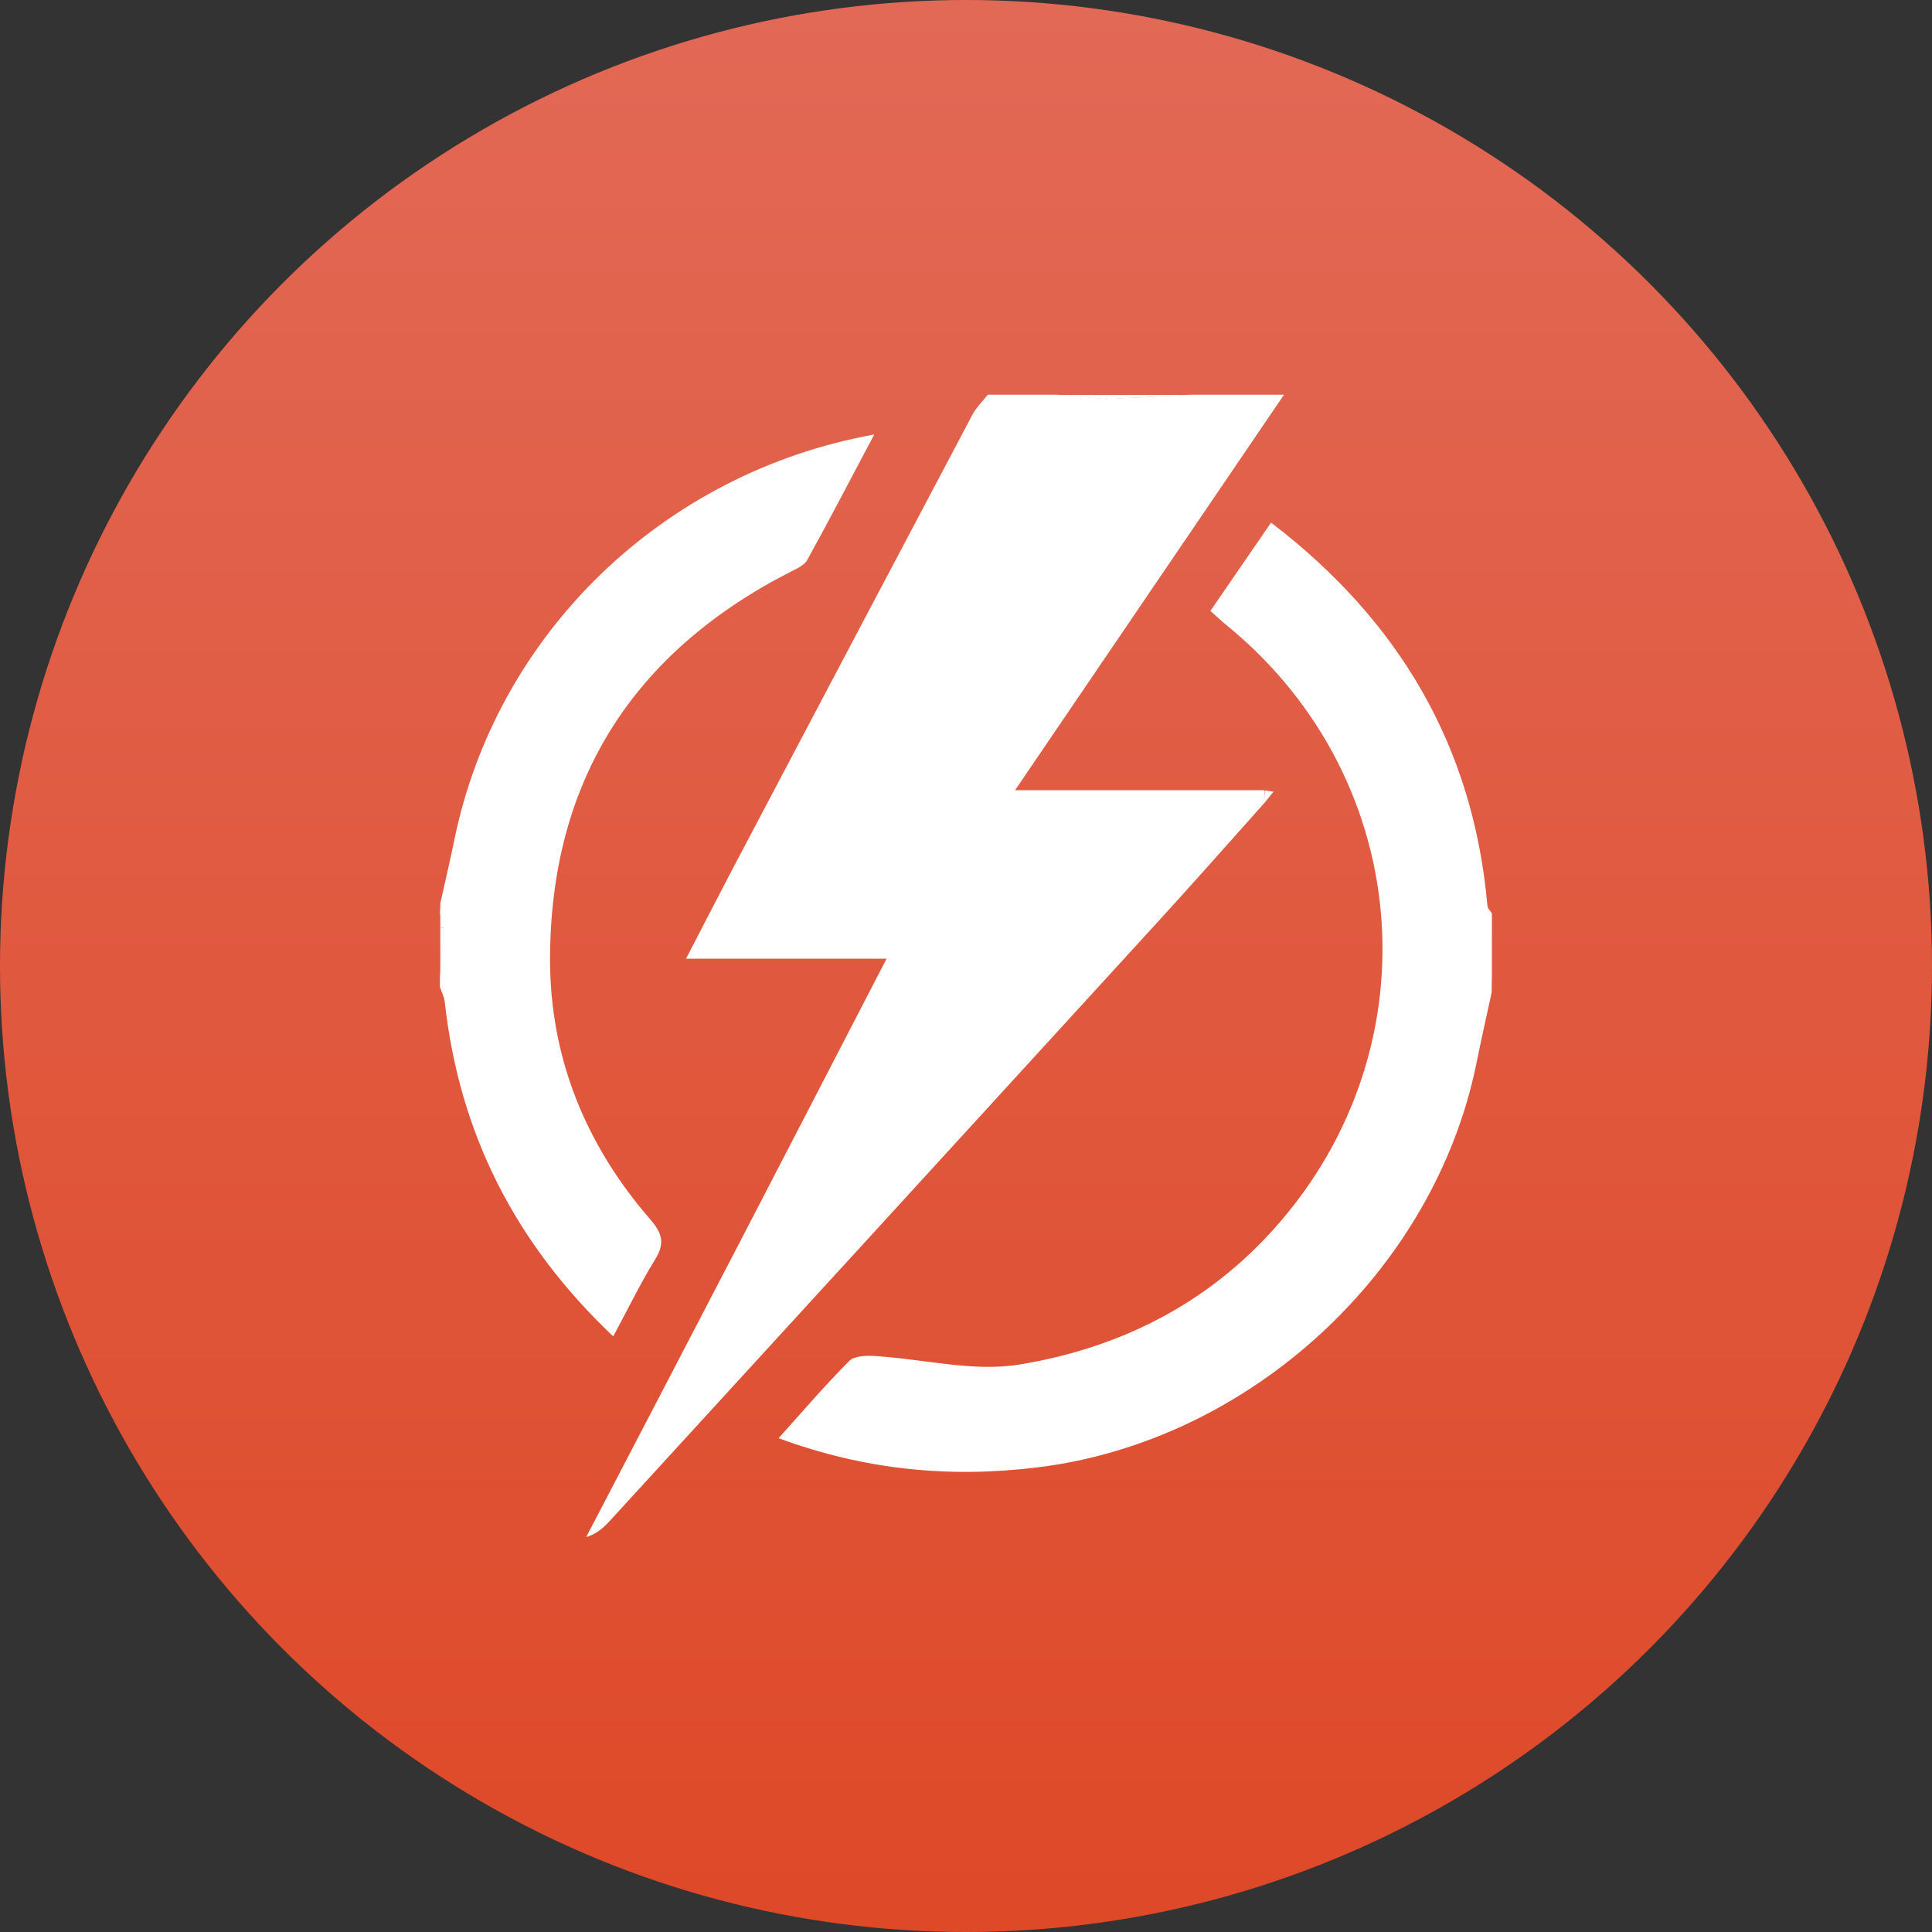
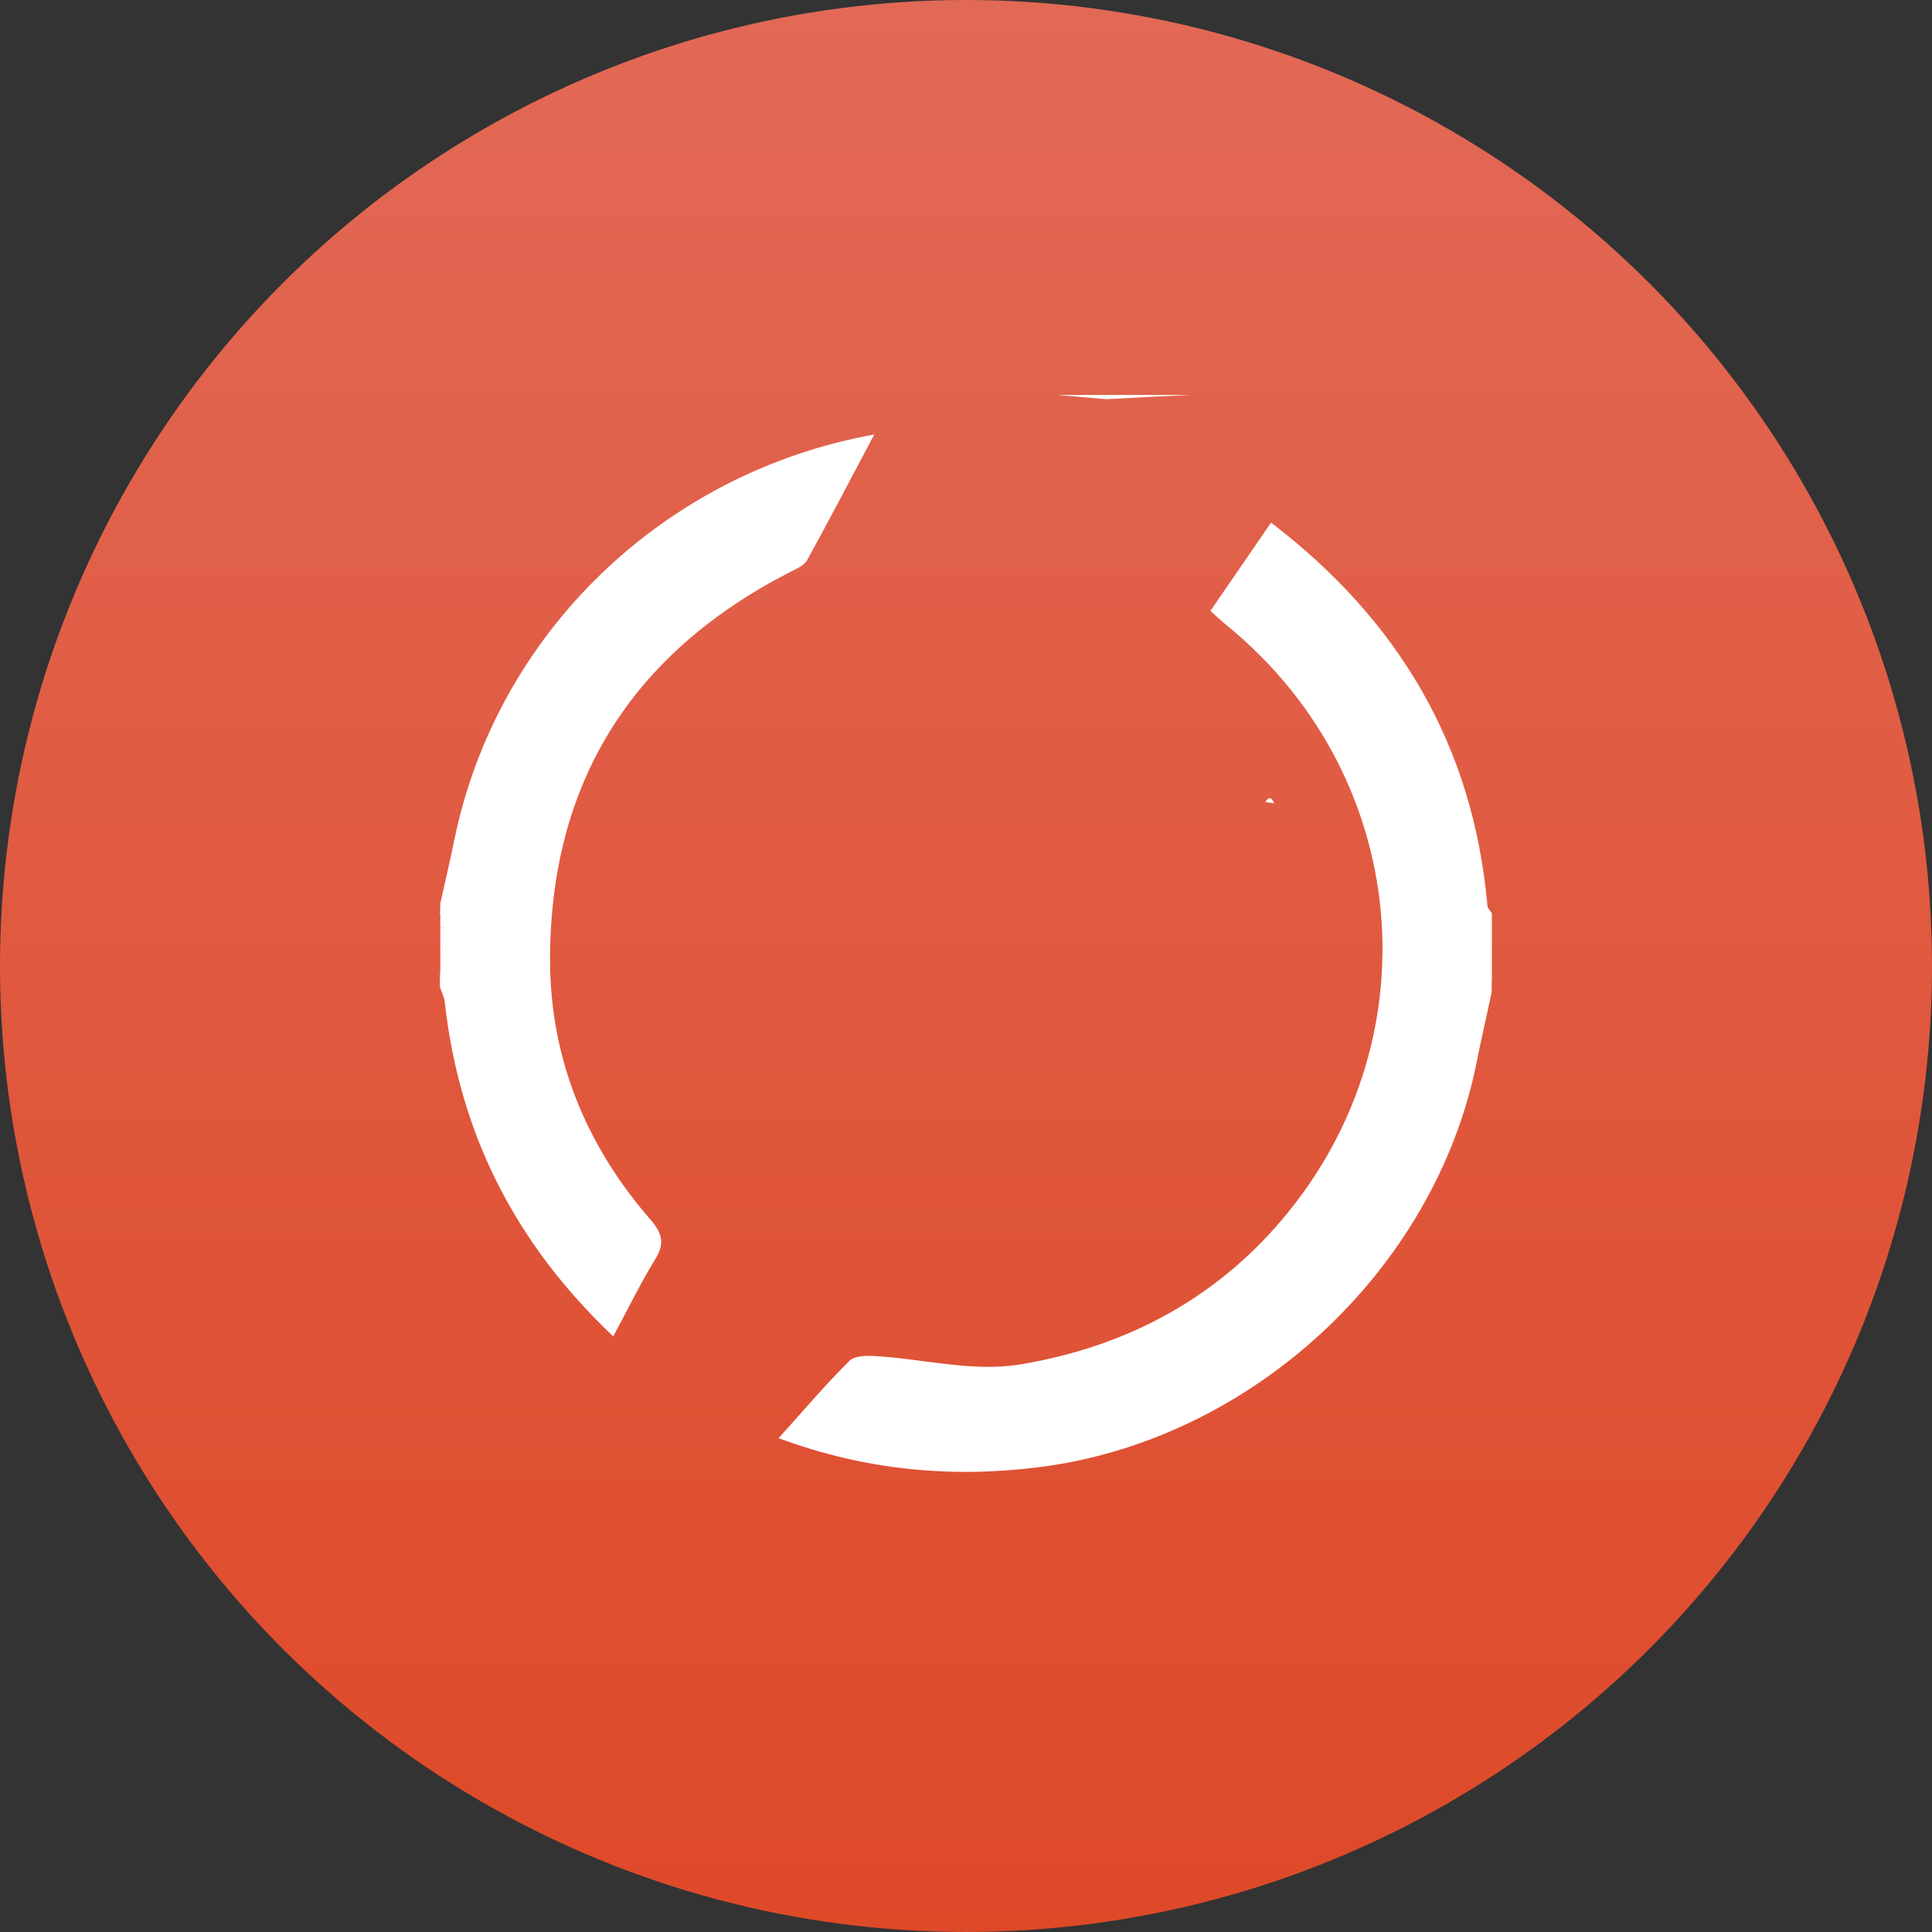
<svg xmlns="http://www.w3.org/2000/svg" version="1.1" id="Layer_1" x="0px" y="0px" viewBox="0 0 100 100" style="enable-background:new 0 0 100 100;" xml:space="preserve">
  <rect x="0" y="0" width="100" height="100" fill="#333333" stroke="none" />
  <style type="text/css">
	.st0{fill:url(#SVGID_1_);}
	.st1{fill:#FFFFFF;}
</style>
  <linearGradient id="SVGID_1_" gradientUnits="userSpaceOnUse" x1="50" y1="102" x2="50" y2="2" gradientTransform="matrix(1 0 0 -1 0 102)">
    <stop offset="0" style="stop-color:#E26956" />
    <stop offset="1" style="stop-color:#DE4928" />
  </linearGradient>
  <circle class="st0" cx="50" cy="50" r="50" />
  <g>
-     <path class="st1" d="M65.49,41.51c-1.98,2.22-3.95,4.45-5.96,6.64c-9.3,10.18-18.61,20.35-27.92,30.52   c-0.33,0.36-0.68,0.71-1.27,0.89c2.58-4.95,5.16-9.89,7.73-14.84c2.58-4.97,5.15-9.94,7.82-15.1c-3.49,0-6.81,0-10.38,0   c0.87-1.68,1.62-3.14,2.38-4.59c4.14-7.85,8.28-15.7,12.43-23.54c0.2-0.39,0.53-0.71,0.81-1.06c1.19,0,2.38,0,3.58,0   c0.85,0.07,1.69,0.14,2.54,0.22c1.45-0.07,2.91-0.14,4.36-0.22c1.62,0,3.24,0,4.85,0c-4.58,6.74-9.16,13.47-13.92,20.47   c4.45,0,8.67,0,12.9,0C65.47,41.11,65.48,41.31,65.49,41.51z" />
    <path class="st1" d="M77.21,51.36c-0.26,1.21-0.54,2.42-0.78,3.63C74.25,65.81,64.7,74.6,53.71,75.95   c-4.54,0.56-8.95,0.14-13.41-1.51c1.26-1.4,2.41-2.75,3.66-4c0.27-0.27,0.9-0.28,1.35-0.25c2.49,0.15,5.05,0.83,7.44,0.44   c4.91-0.8,9.33-2.91,12.83-6.63c8.72-9.28,7.79-23.56-2.07-31.62c-0.29-0.24-0.57-0.5-0.86-0.76c1.06-1.54,2.09-3.04,3.14-4.57   c6.62,5.06,10.47,11.57,11.2,19.84c0.01,0.13,0.15,0.26,0.23,0.38c0,0.17,0,0.34,0,0.51c0,0.94,0,1.87,0,2.81   C77.21,50.84,77.21,51.1,77.21,51.36z" />
    <path class="st1" d="M22.79,46.76c0.24-1.09,0.5-2.17,0.72-3.26c2.18-10.67,10.77-19.03,21.74-21.01c-1.19,2.24-2.3,4.38-3.47,6.5   c-0.16,0.29-0.58,0.46-0.91,0.63c-8.16,4.19-12.39,10.87-12.4,20.04c0,5.1,1.85,9.62,5.21,13.48c0.64,0.74,0.72,1.27,0.21,2.08   c-0.77,1.25-1.4,2.57-2.15,3.95c-5.11-4.84-7.97-10.54-8.72-17.31c-0.03-0.26-0.16-0.51-0.25-0.77c0-0.17,0-0.34,0-0.51   c0.07-0.85,0.14-1.71,0.21-2.56c-0.07-0.25-0.14-0.5-0.21-0.76C22.79,47.1,22.79,46.93,22.79,46.76z" />
    <path class="st1" d="M61.63,20.44c-1.45,0.07-2.91,0.14-4.36,0.22c0.01-0.07,0.01-0.14,0.01-0.22   C58.73,20.44,60.18,20.44,61.63,20.44z" />
    <path class="st1" d="M57.28,20.44c0,0.07,0,0.15-0.01,0.22c-0.85-0.07-1.69-0.14-2.54-0.22C55.58,20.44,56.43,20.44,57.28,20.44z" />
    <path class="st1" d="M23,48.02c-0.07,0.85-0.14,1.71-0.21,2.56c0-0.85,0-1.7,0-2.56C22.86,48.03,22.93,48.02,23,48.02z" />
    <path class="st1" d="M23,48.02c-0.07,0-0.14,0-0.21,0.01c0-0.26,0-0.51,0-0.77C22.86,47.52,22.93,47.77,23,48.02z" />
-     <path class="st1" d="M65.49,41.51c-0.01-0.2-0.02-0.4-0.03-0.6c0.15,0.02,0.3,0.05,0.46,0.07C65.77,41.15,65.63,41.33,65.49,41.51z   " />
+     <path class="st1" d="M65.49,41.51c0.15,0.02,0.3,0.05,0.46,0.07C65.77,41.15,65.63,41.33,65.49,41.51z   " />
  </g>
</svg>